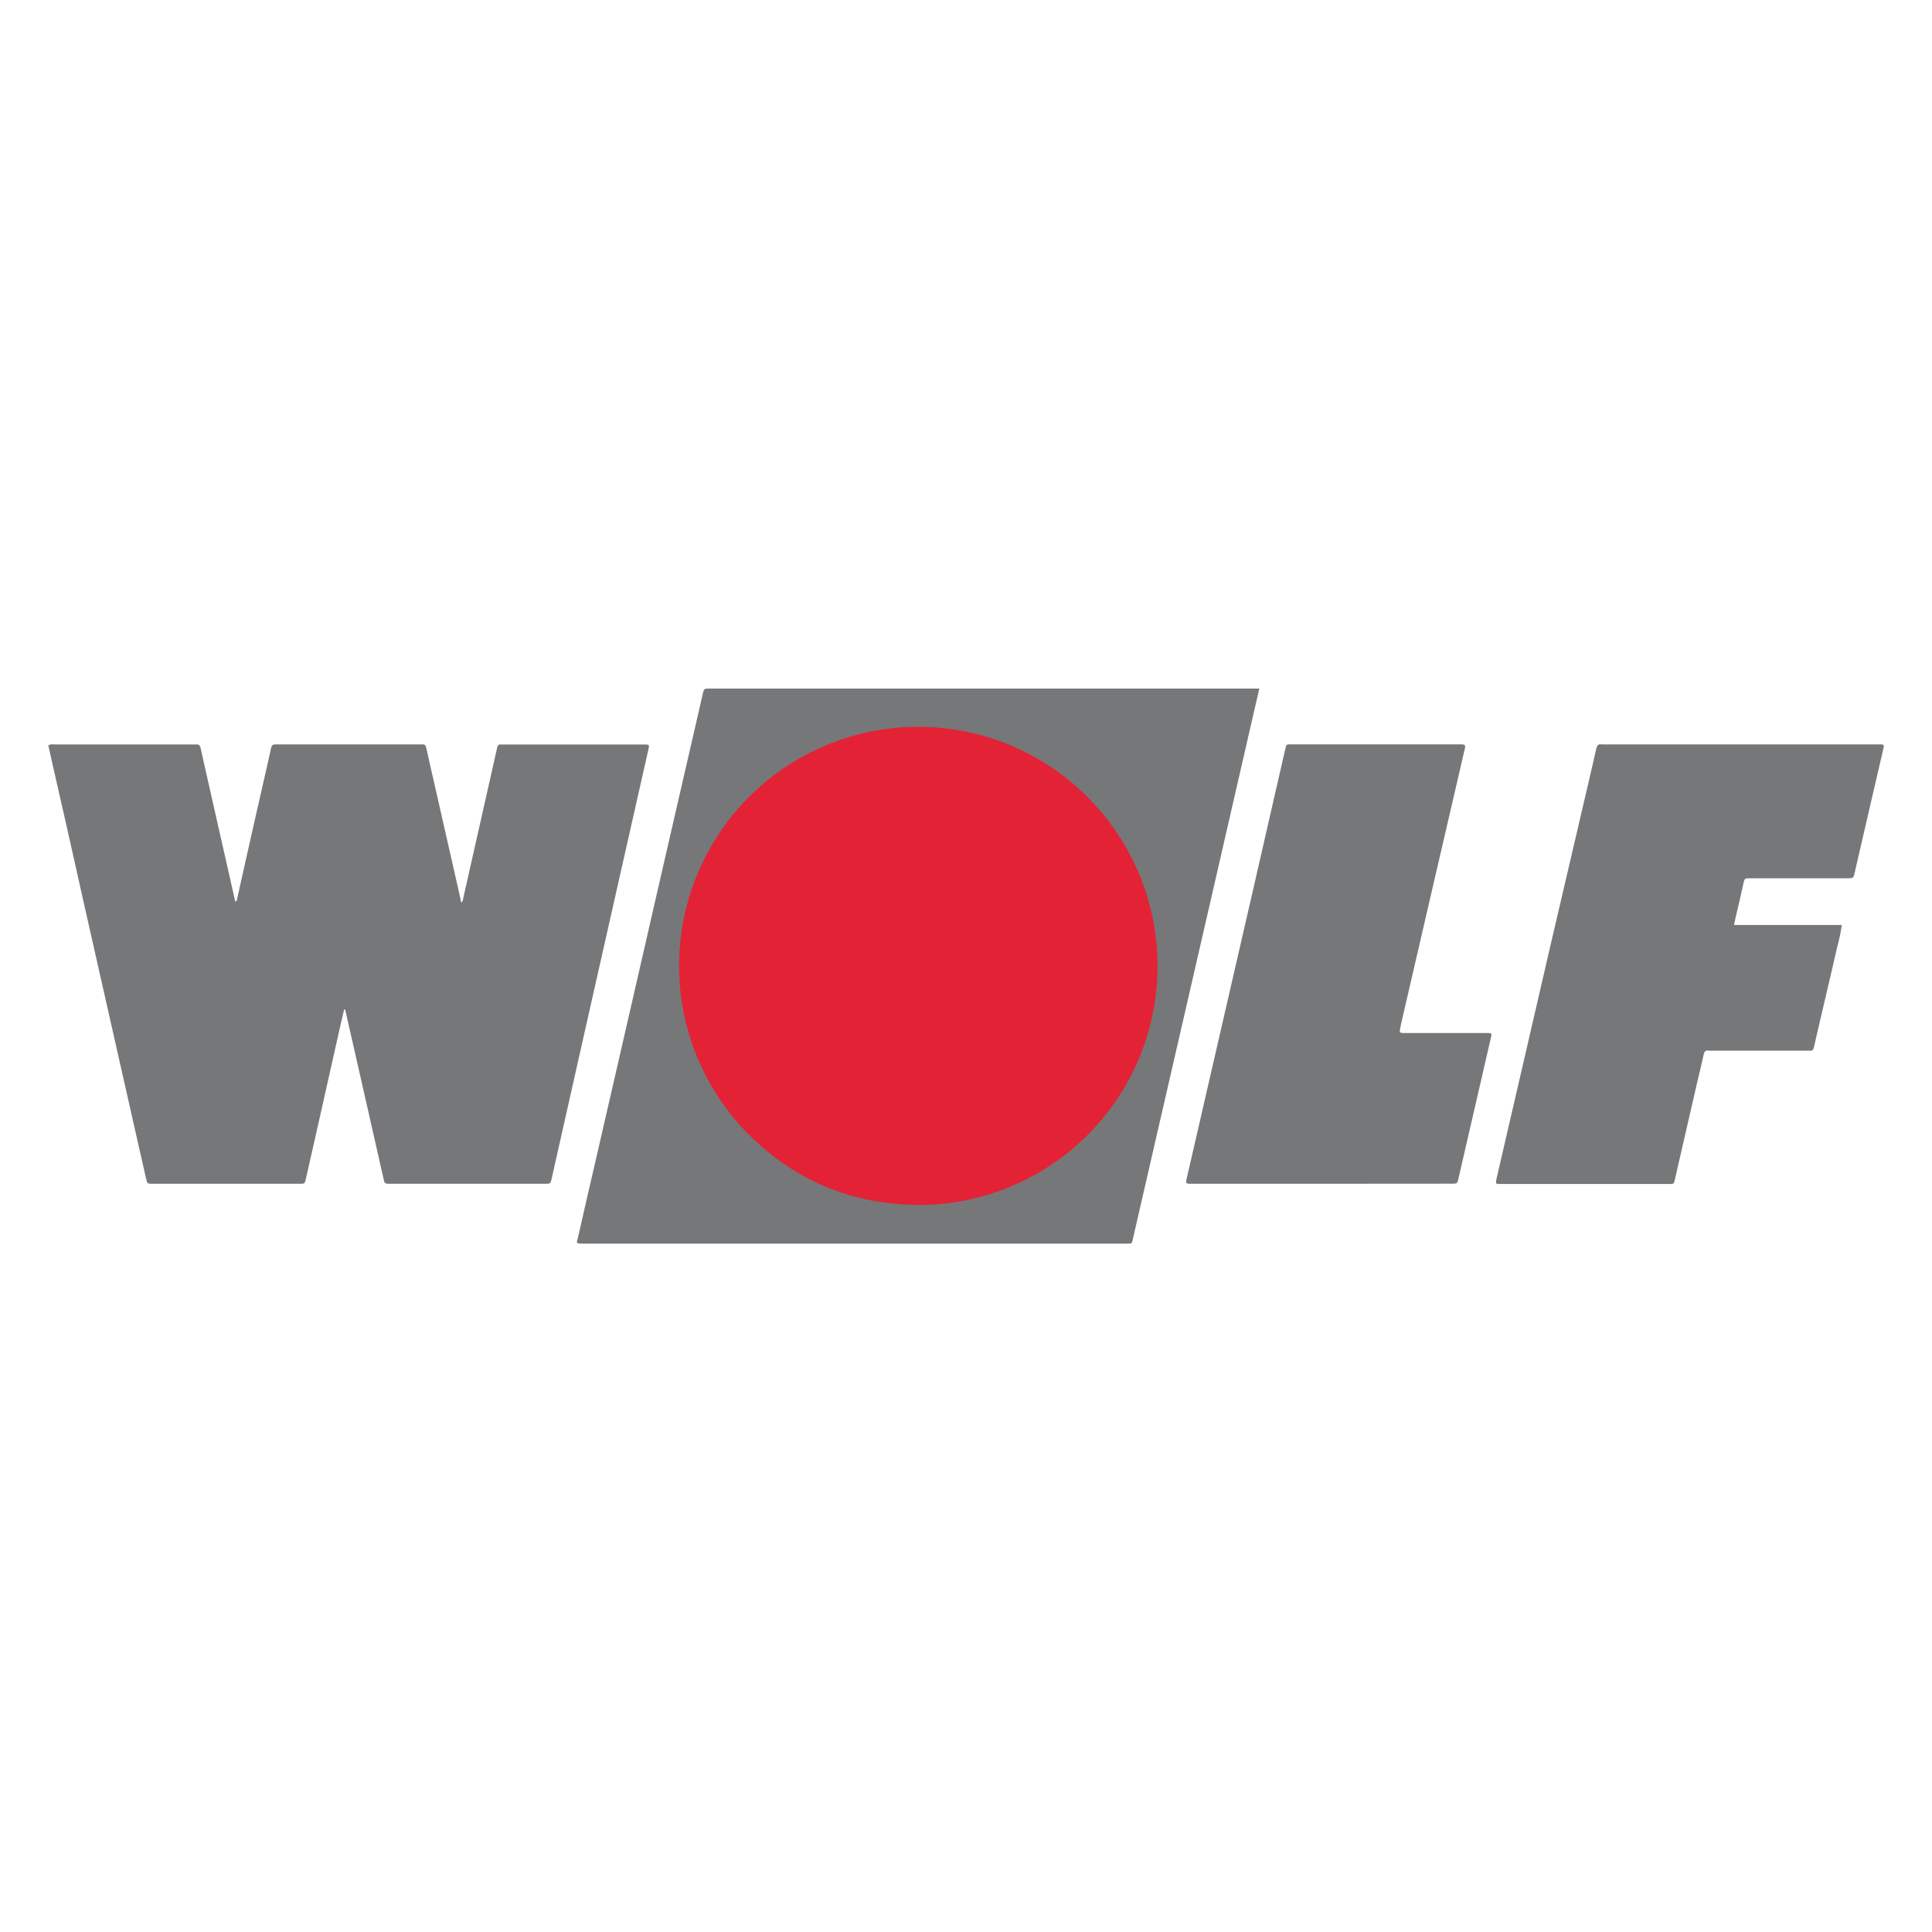
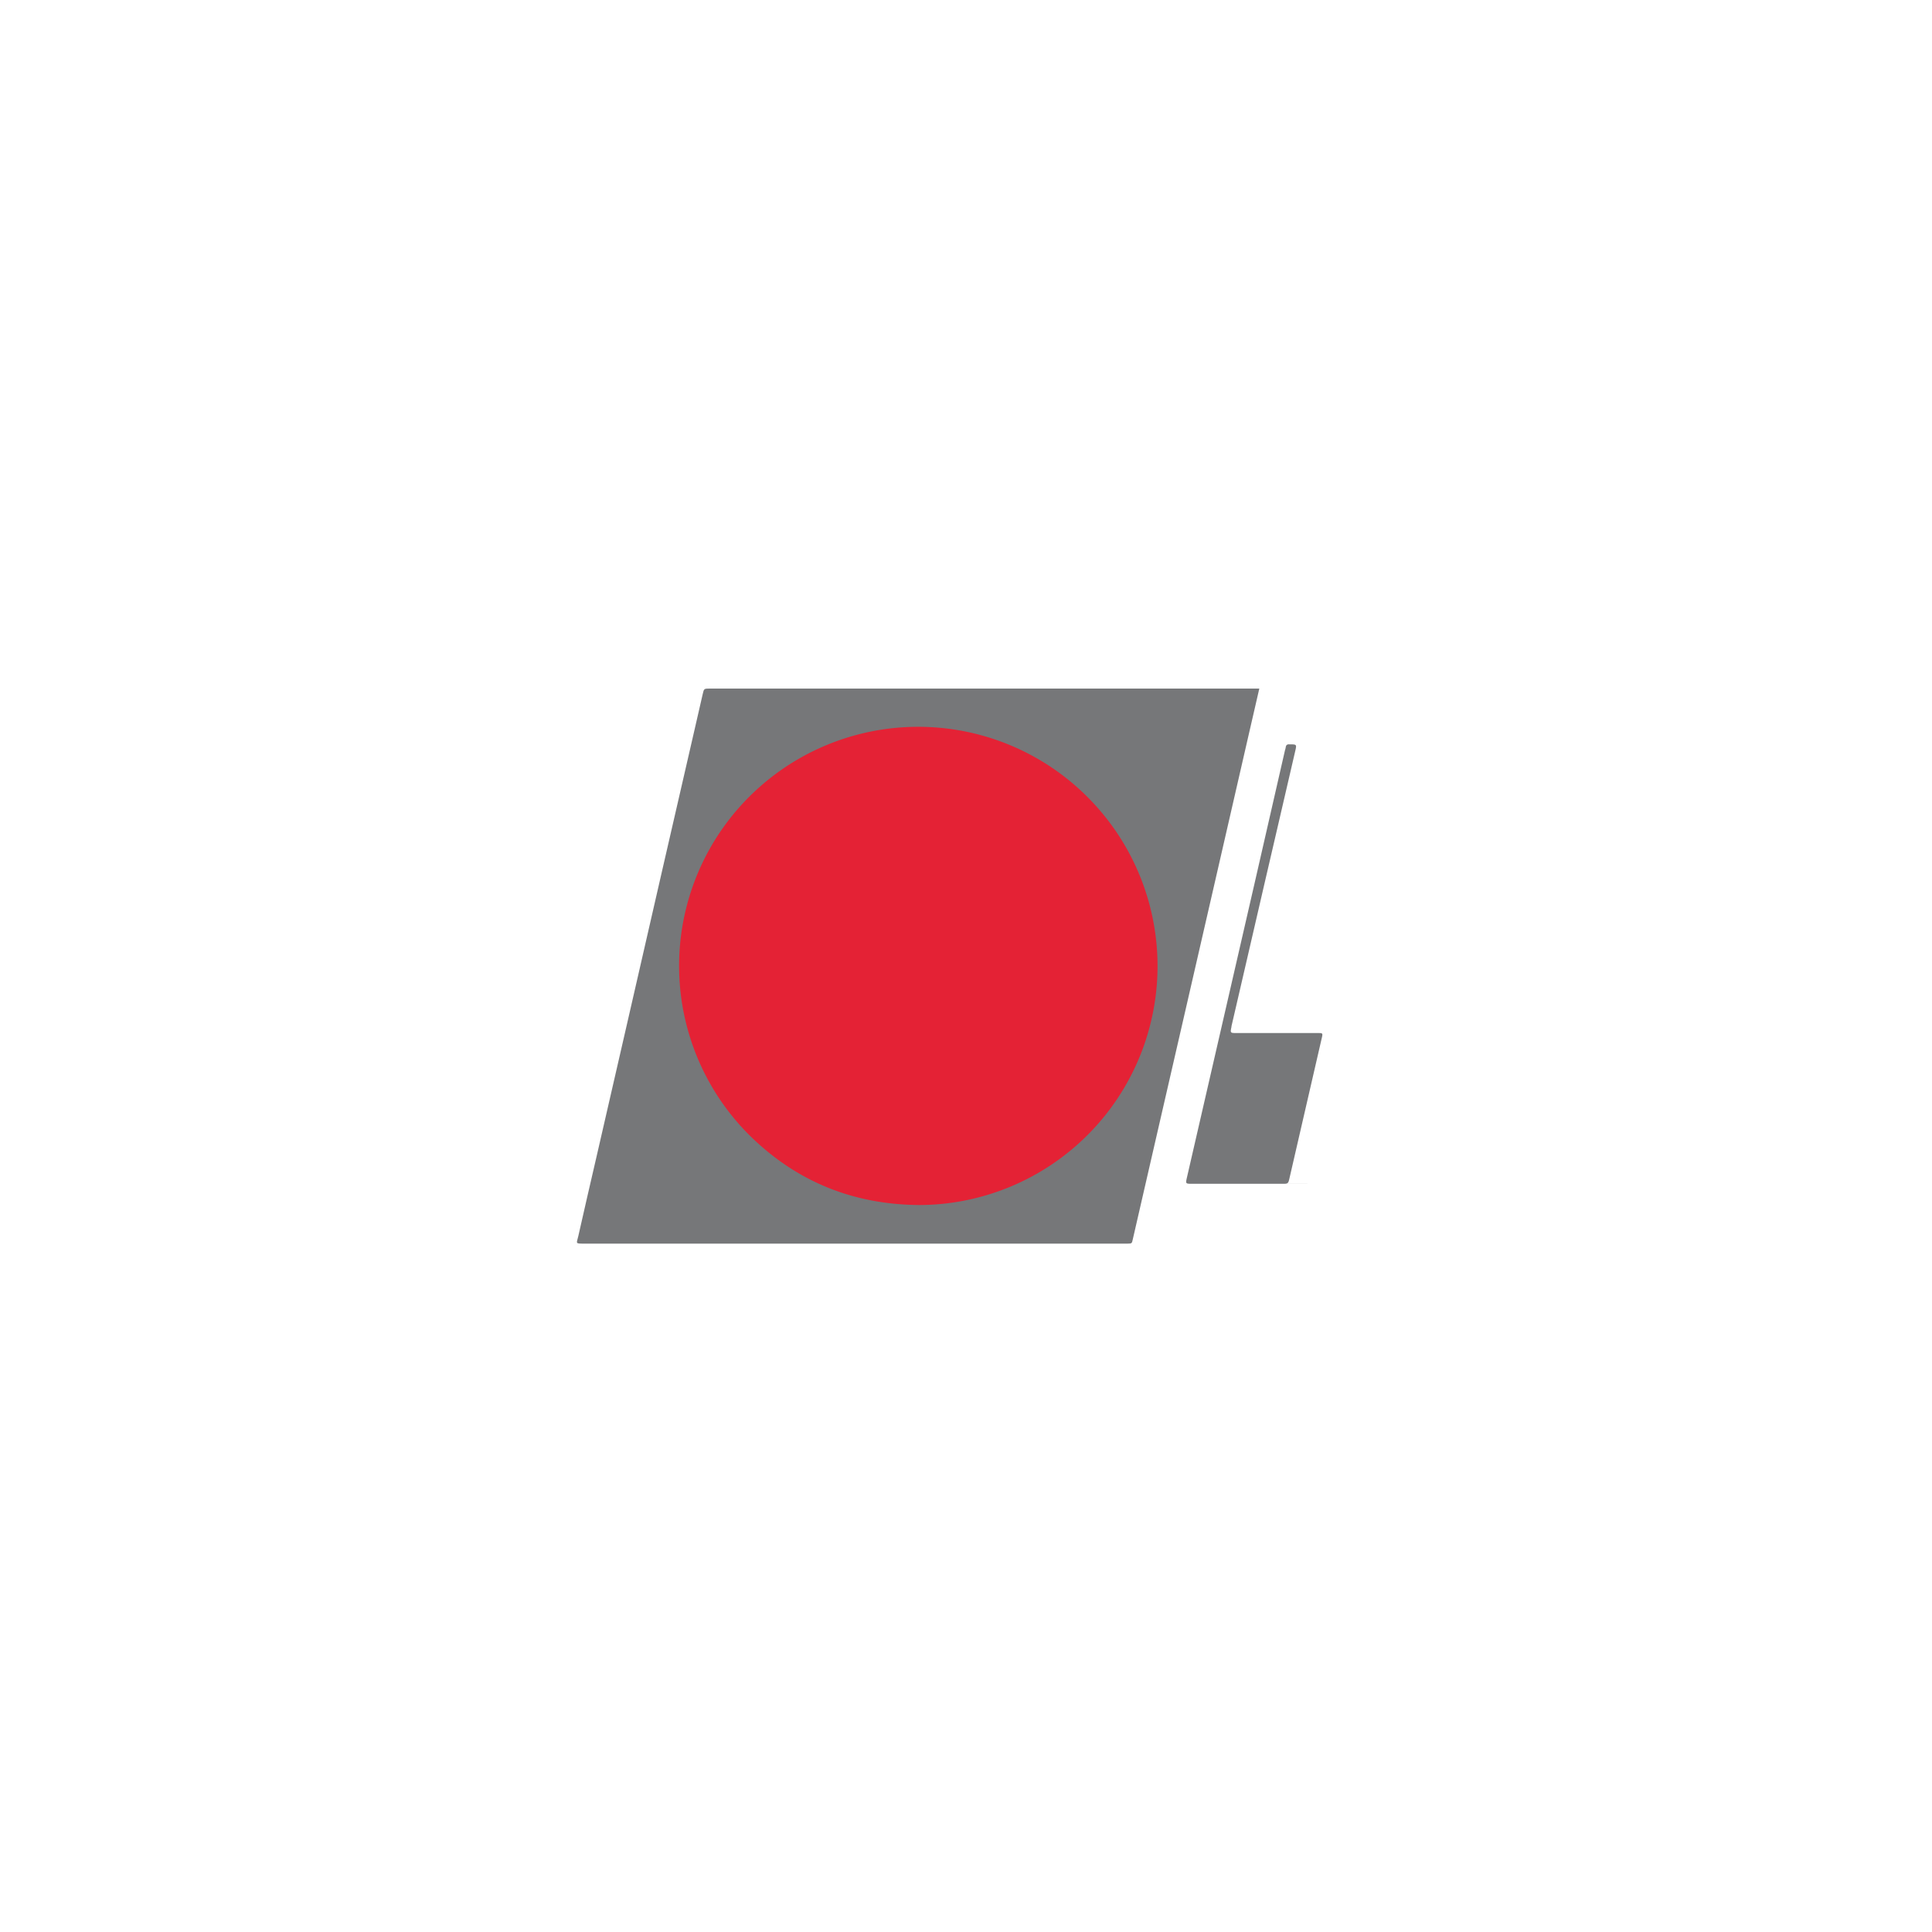
<svg xmlns="http://www.w3.org/2000/svg" id="Ebene_1" data-name="Ebene 1" width="400" height="400" viewBox="0 0 400 400">
  <defs>
    <style>
      .cls-1 {
        fill: #767779;
      }

      .cls-2 {
        fill: #e42235;
      }
    </style>
  </defs>
  <title>Wolf</title>
  <g>
-     <path class="cls-1" d="M71.25,209c-.3,1.28-.61,2.57-.9,3.86L66,232.25q-1.32,5.87-2.65,11.72c-.25,1.11-.25,1.12-1.36,1.12H31.71c-1.2,0-1.21,0-1.48-1.14q-1.89-8.32-3.77-16.66l-4.41-19.52-5.31-23.54Q14,171.89,11.17,159.54c-.39-1.75-.79-3.51-1.17-5.24a2.12,2.12,0,0,1,1.24-.17H40.06a2.09,2.09,0,0,0,.5,0c.64-.07.89.25,1,.85.61,2.8,1.25,5.59,1.88,8.37q2.63,11.66,5.27,23.31c.3-.08.33-.33.38-.55q2.4-10.79,4.86-21.59c.72-3.21,1.47-6.42,2.18-9.64.13-.6.37-.77.93-.76h30c1,0,1,0,1.26,1,.55,2.47,1.1,4.93,1.66,7.35L95.32,186a7.18,7.18,0,0,1,.14.83c.39-.16.36-.5.43-.78l3.73-16.55q1.66-7.35,3.31-14.71c.1-.46.3-.69.78-.65h29.54c1.23,0,1.23,0,.95,1.24q-4.14,18.31-8.27,36.63-3.81,16.88-7.61,33.76l-4.08,18.15c-.26,1.17-.26,1.17-1.47,1.17H80.89c-1.27,0-1.26,0-1.55-1.33q-2.4-10.63-4.81-21.24L71.46,209Z" />
    <path class="cls-1" d="M260.73,142.55l-2.19,9.51q-3.6,15.72-7.21,31.43-2.78,12.06-5.54,24.12l-6.49,28.23-4.77,20.76c-.19.86-.2.86-1.07.88H121c-2,0-1.62,0-1.27-1.55,1.23-5.51,2.52-11,3.79-16.52l6.35-27.65,7.32-31.95q3.33-14.51,6.67-29c.54-2.37,1.09-4.74,1.63-7.11.26-1.13.26-1.14,1.48-1.14H260.73Z" />
-     <path class="cls-1" d="M359,191.51h22.32a33.44,33.44,0,0,1-.89,4.32c-1.57,6.85-3.2,13.68-4.77,20.52-.31,1.39-.36,1.17-1.55,1.17H354.54a4.21,4.21,0,0,1-.71,0c-.69-.11-1,.19-1.11.85-.44,2-.93,4-1.4,6q-1.81,7.88-3.61,15.71c-.32,1.38-.63,2.76-.94,4.14-.21.89-.22.91-1.19.91H310.64c-1,0-1,0-.82-1q1.83-7.92,3.66-15.83l7.77-33.6q3-12.85,6-25.7c1.08-4.66,2.19-9.32,3.24-14,.15-.68.43-1,1.11-.88h57c1.61,0,1.58-.16,1.18,1.54q-2.86,12.3-5.7,24.65c0,.12-.06.24-.08.35-.29,1.18-.29,1.18-1.56,1.18H362.35c-1.15,0-1.15,0-1.42,1.2-.49,2.22-1,4.43-1.53,6.65C359.27,190.27,359.17,190.84,359,191.51Z" />
-     <path class="cls-1" d="M273.64,245.09H246.82c-1.38,0-1.38,0-1.06-1.38l8.07-35.1,5.91-25.71,6.3-27.56a4.74,4.74,0,0,0,.15-.57c.05-.49.27-.7.77-.66h35c1.53,0,1.53,0,1.19,1.45q-3.17,13.69-6.36,27.41-3.4,14.73-6.82,29.48a.2.2,0,0,0,0,.11c-.28,1.3-.27,1.32,1.06,1.32h16.77c1.09,0,1.1,0,.84,1.12l-6.66,28.91c-.27,1.16-.28,1.16-1.45,1.16Z" />
+     <path class="cls-1" d="M273.64,245.09H246.82c-1.38,0-1.38,0-1.06-1.38l8.07-35.1,5.91-25.71,6.3-27.56a4.74,4.74,0,0,0,.15-.57c.05-.49.27-.7.77-.66c1.53,0,1.53,0,1.19,1.45q-3.17,13.69-6.36,27.41-3.4,14.73-6.82,29.48a.2.2,0,0,0,0,.11c-.28,1.3-.27,1.32,1.06,1.32h16.77c1.09,0,1.1,0,.84,1.12l-6.66,28.91c-.27,1.16-.28,1.16-1.45,1.16Z" />
    <path class="cls-2" d="M190.3,249.49c-13.48-.11-25-4.71-34.58-13.91a49.48,49.48,0,0,1-.59-70.63,49.51,49.51,0,0,1,70.06.1,49.48,49.48,0,0,1-34.89,84.44Z" />
  </g>
</svg>